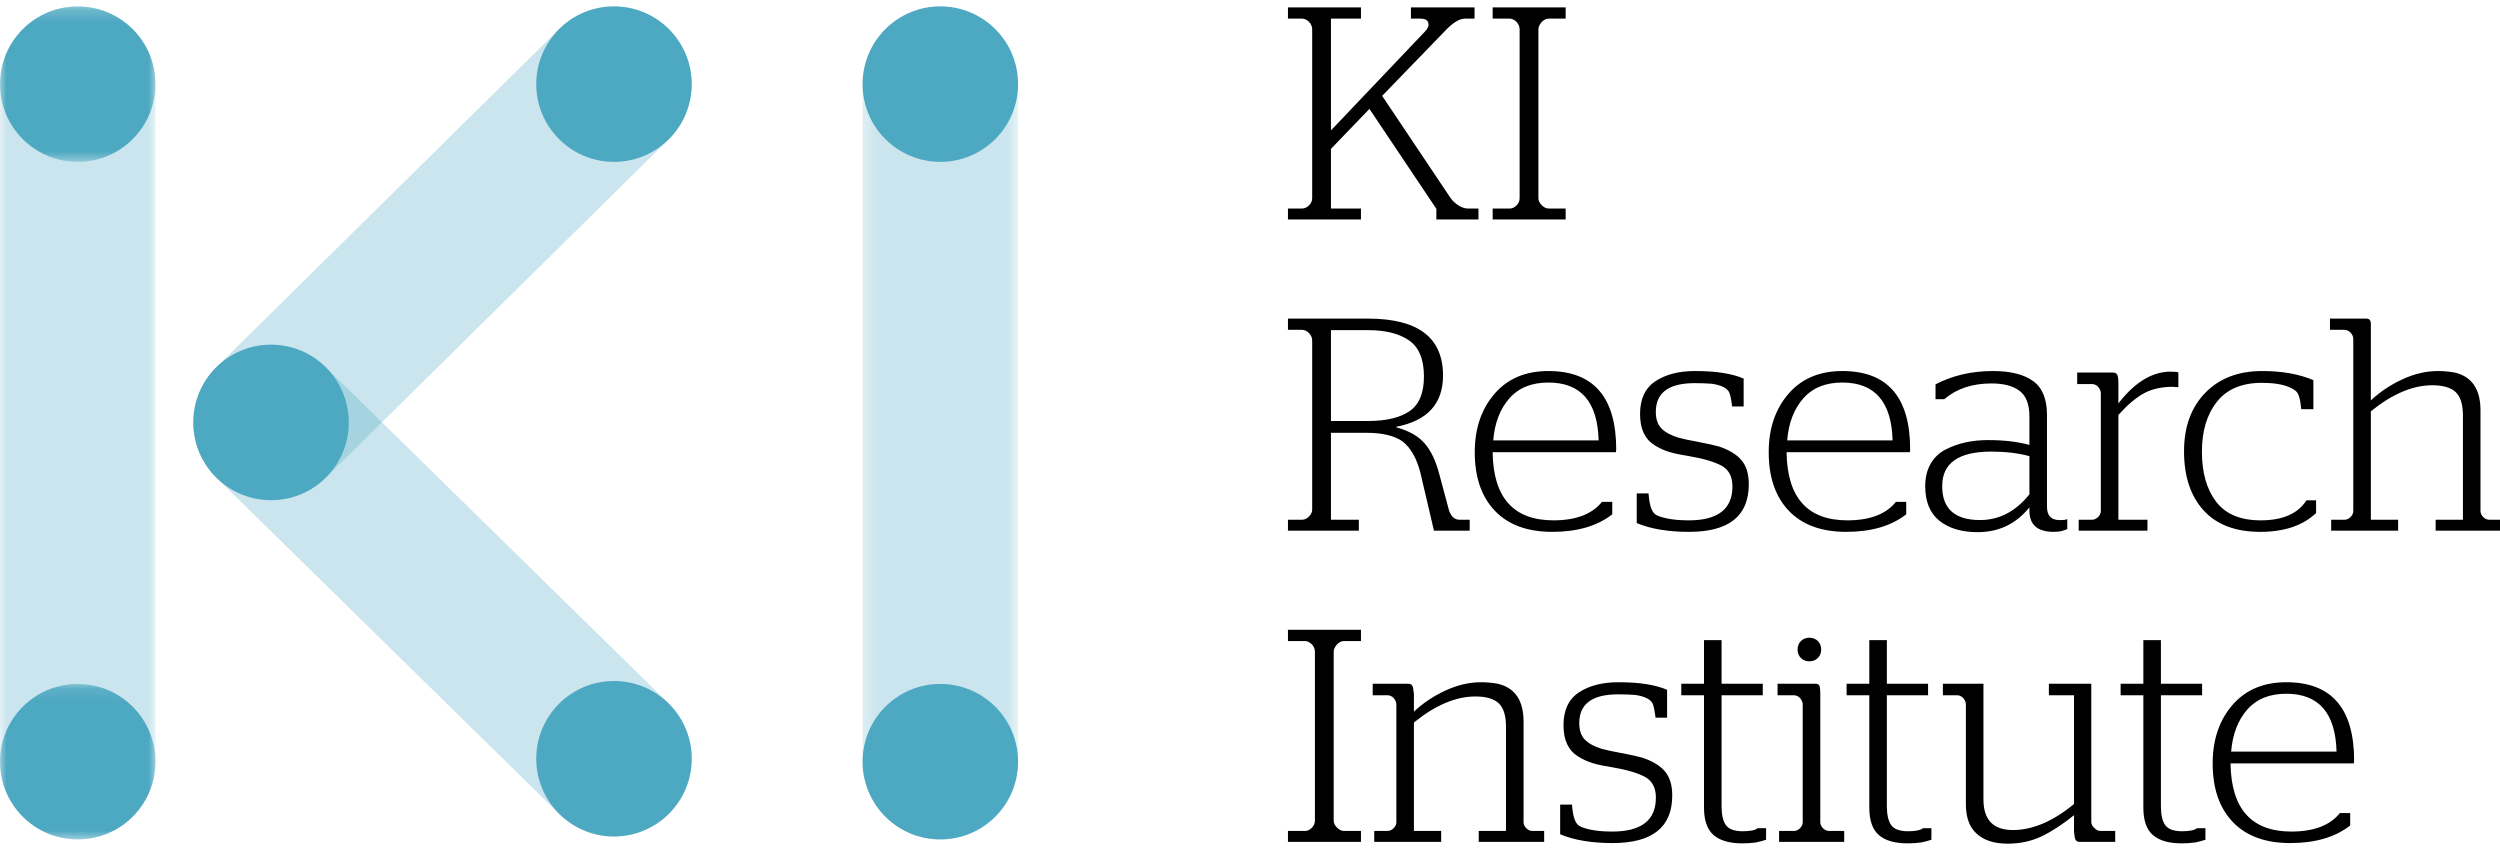
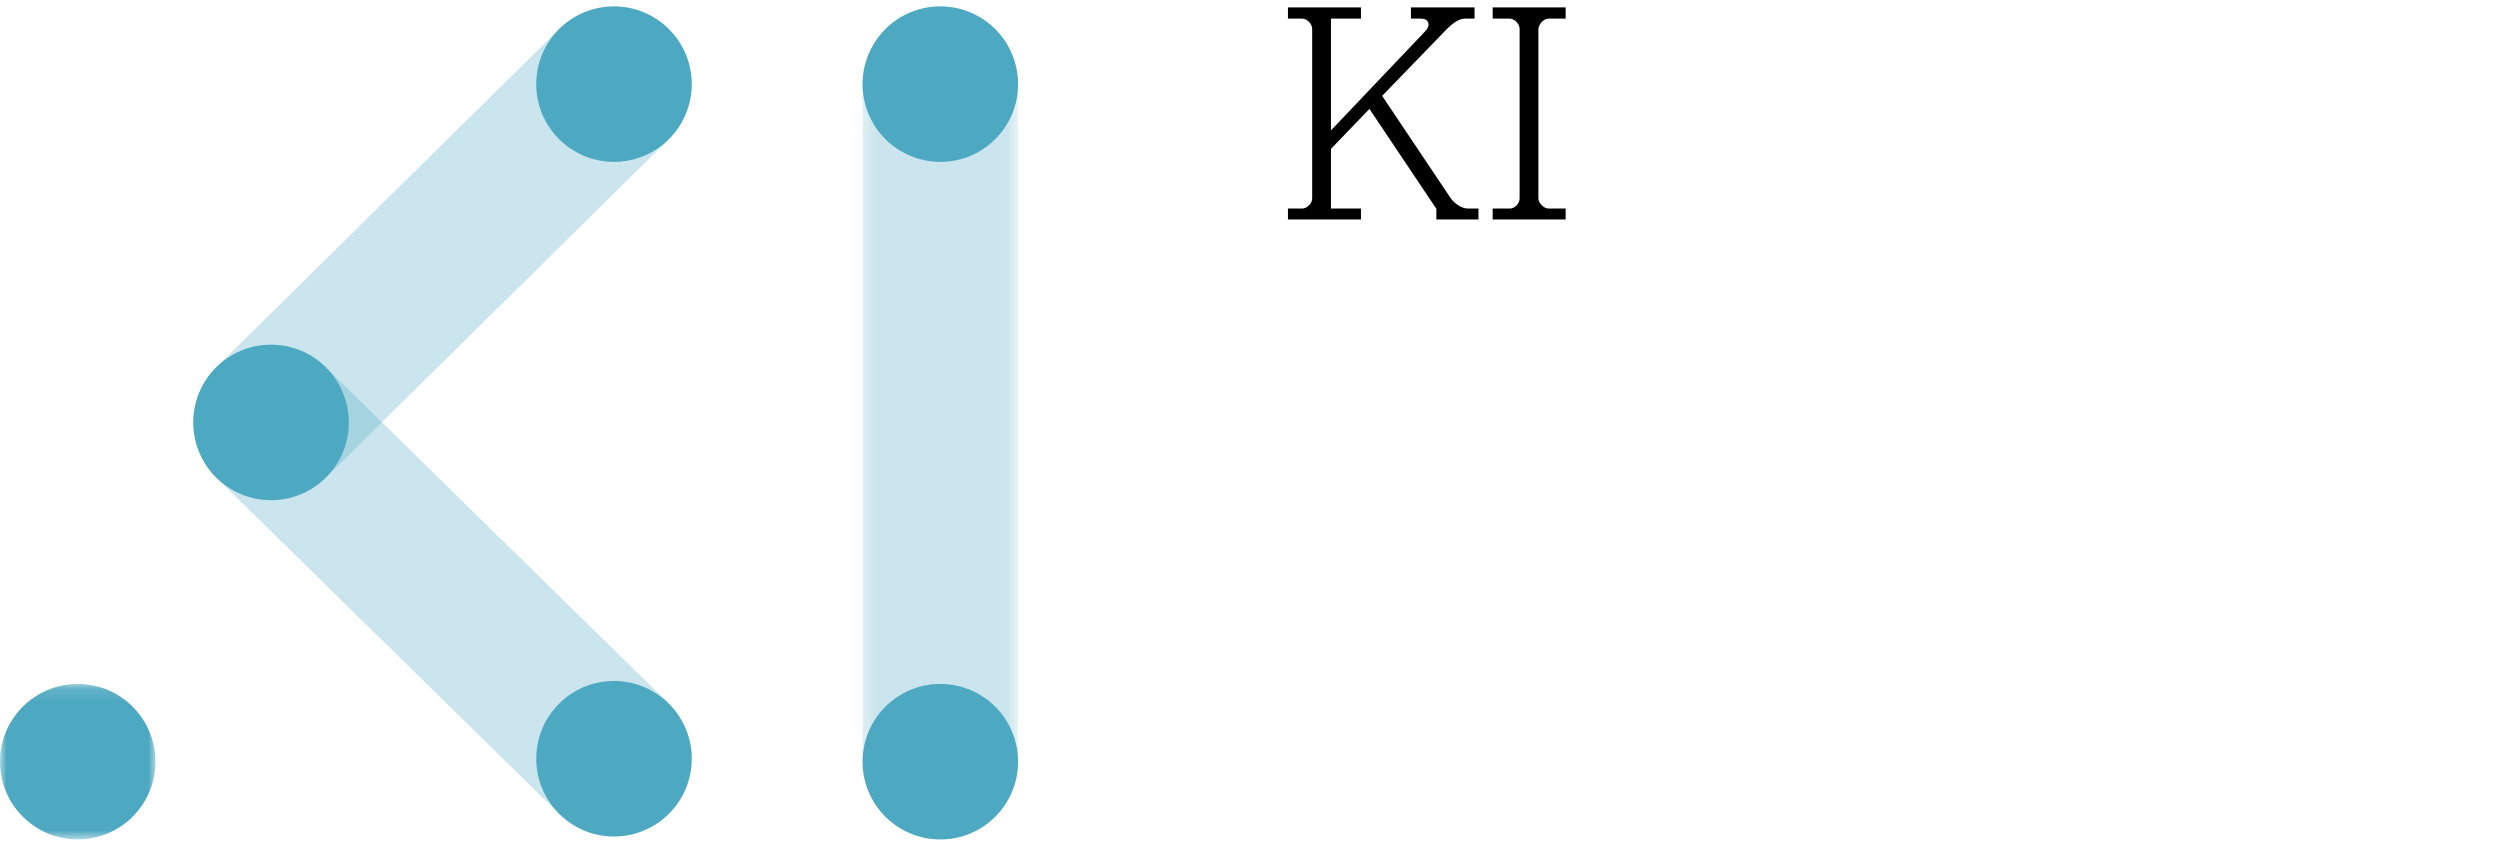
<svg xmlns="http://www.w3.org/2000/svg" xmlns:xlink="http://www.w3.org/1999/xlink" width="194px" height="66px" viewBox="0 0 194 66" version="1.1">
  <title>Logo Blue Copy 2</title>
  <defs>
    <polygon id="path-1" points="0 0.245 12.064 0.245 12.064 64.886 0 64.886" />
    <polygon id="path-3" points="0.321 0.245 12.385 0.245 12.385 64.886 0.321 64.886" />
-     <polygon id="path-5" points="0 0.245 12.064 0.245 12.064 12.309 0 12.309" />
    <polygon id="path-7" points="0 0.125 12.064 0.125 12.064 12.19 0 12.19" />
    <polygon id="path-9" points="0.088 0.245 38.763 0.245 38.763 38.56 0.088 38.56" />
  </defs>
  <g id="Logo-Blue-Copy-2" stroke="none" stroke-width="1" fill="none" fill-rule="evenodd">
    <g id="Logo-Blue">
      <g id="Group-3" transform="translate(0, 0.253)">
        <mask id="mask-2" fill="white">
          <use xlink:href="#path-1" />
        </mask>
        <g id="Clip-2" />
-         <path d="M6.032,64.886 C2.701,64.886 -9.94270045e-05,62.185 -9.94270045e-05,58.854 L-9.94270045e-05,6.277 C-9.94270045e-05,2.945 2.701,0.245 6.032,0.245 C9.363,0.245 12.064,2.945 12.064,6.277 L12.064,58.854 C12.064,62.185 9.363,64.886 6.032,64.886" id="Fill-1" fill-opacity="0.3" fill="#4DA8C1" mask="url(#mask-2)" />
      </g>
      <g id="Group-6" transform="translate(66.616, 0.253)">
        <mask id="mask-4" fill="white">
          <use xlink:href="#path-3" />
        </mask>
        <g id="Clip-5" />
        <path d="M6.353,64.886 C3.022,64.886 0.321,62.185 0.321,58.854 L0.321,6.277 C0.321,2.945 3.022,0.244 6.353,0.244 C9.684,0.244 12.385,2.945 12.385,6.277 L12.385,58.854 C12.385,62.185 9.684,64.886 6.353,64.886" id="Fill-4" fill-opacity="0.3" fill="#4DA8C1" mask="url(#mask-4)" />
      </g>
      <path d="M79.001,6.529 C79.001,9.86 76.3,12.561 72.969,12.561 C69.638,12.561 66.937,9.86 66.937,6.529 C66.937,3.198 69.638,0.497 72.969,0.497 C76.3,0.497 79.001,3.198 79.001,6.529" id="Fill-7" fill="#4DA8C1" />
      <path d="M79.001,59.106 C79.001,62.438 76.3,65.139 72.969,65.139 C69.638,65.139 66.937,62.438 66.937,59.106 C66.937,55.775 69.638,53.074 72.969,53.074 C76.3,53.074 79.001,55.775 79.001,59.106" id="Fill-9" fill="#4DA8C1" />
      <g id="Group-13" transform="translate(0, 0.253)">
        <mask id="mask-6" fill="white">
          <use xlink:href="#path-5" />
        </mask>
        <g id="Clip-12" />
        <path d="M12.064,6.277 C12.064,9.608 9.363,12.309 6.032,12.309 C2.701,12.309 -0,9.608 -0,6.277 C-0,2.945 2.701,0.245 6.032,0.245 C9.363,0.245 12.064,2.945 12.064,6.277" id="Fill-11" fill="#4DA8C1" mask="url(#mask-6)" />
      </g>
      <g id="Group-16" transform="translate(0, 52.949)">
        <mask id="mask-8" fill="white">
          <use xlink:href="#path-7" />
        </mask>
        <g id="Clip-15" />
        <path d="M12.064,6.158 C12.064,9.489 9.363,12.19 6.032,12.19 C2.701,12.19 -0,9.489 -0,6.158 C-0,2.826 2.701,0.125 6.032,0.125 C9.363,0.125 12.064,2.826 12.064,6.158" id="Fill-14" fill="#4DA8C1" mask="url(#mask-8)" />
      </g>
      <path d="M47.645,64.909 C46.117,64.909 44.588,64.332 43.413,63.175 L16.801,37.078 C14.428,34.741 14.398,30.922 16.736,28.548 C19.074,26.175 22.893,26.145 25.266,28.483 L51.878,54.579 C54.251,56.917 54.281,60.736 51.943,63.109 C50.762,64.308 49.204,64.909 47.645,64.909" id="Fill-17" fill-opacity="0.3" fill="#4DA8C1" />
      <path d="M53.677,58.877 C53.677,62.208 50.977,64.909 47.645,64.909 C44.314,64.909 41.613,62.208 41.613,58.877 C41.613,55.546 44.314,52.845 47.645,52.845 C50.977,52.845 53.677,55.546 53.677,58.877" id="Fill-19" fill="#4DA8C1" />
      <g id="Group-23" transform="translate(14.914, 0.253)">
        <mask id="mask-10" fill="white">
          <use xlink:href="#path-9" />
        </mask>
        <g id="Clip-22" />
        <path d="M6.12,38.56 C4.56,38.56 3.002,37.96 1.822,36.761 C-0.516,34.387 -0.486,30.568 1.887,28.23 L28.499,1.979 C30.873,-0.359 34.692,-0.329 37.029,2.044 C39.366,4.418 39.337,8.237 36.964,10.574 L10.352,36.826 C9.177,37.983 7.648,38.56 6.12,38.56" id="Fill-21" fill-opacity="0.3" fill="#4DA8C1" mask="url(#mask-10)" />
      </g>
      <path d="M53.677,6.529 C53.677,3.198 50.977,0.497 47.645,0.497 C44.314,0.497 41.613,3.198 41.613,6.529 C41.613,9.86 44.314,12.561 47.645,12.561 C50.977,12.561 53.677,9.86 53.677,6.529" id="Fill-24" fill="#4DA8C1" />
      <path d="M27.066,32.781 C27.066,36.112 24.365,38.813 21.033,38.813 C17.702,38.813 15.001,36.112 15.001,32.781 C15.001,29.449 17.702,26.749 21.033,26.749 C24.365,26.749 27.066,29.449 27.066,32.781" id="Fill-26" fill="#4DA8C1" />
    </g>
    <g id="Group" transform="translate(99.945, 0.576)" fill="#000000" fill-rule="nonzero">
      <path d="M5.665,16.453 L5.665,15.607 L3.338,15.607 L3.338,10.976 L6.323,7.874 L11.517,15.63 L11.517,16.453 L14.784,16.453 L14.784,15.607 L13.985,15.607 C13.719,15.607 13.452,15.517 13.186,15.336 C12.919,15.156 12.708,14.941 12.551,14.69 L12.551,14.69 L7.31,6.863 L12.316,1.692 C12.865,1.144 13.335,0.87 13.726,0.87 L13.726,0.87 L14.479,0.87 L14.479,1.77635684e-15 L9.543,1.77635684e-15 L9.543,0.87 L10.295,0.87 C10.624,0.87 10.82,0.972 10.882,1.175 C10.961,1.395 10.867,1.637 10.6,1.904 L10.6,1.904 L3.338,9.543 L3.338,0.87 L5.665,0.87 L5.665,1.77635684e-15 L1.11910481e-13,1.77635684e-15 L1.11910481e-13,0.87 L1.081,0.87 C1.285,0.87 1.473,0.956 1.645,1.128 C1.802,1.301 1.88,1.489 1.88,1.692 L1.88,1.692 L1.88,14.808 C1.88,15.011 1.798,15.195 1.634,15.36 C1.469,15.525 1.285,15.607 1.081,15.607 L1.081,15.607 L1.11910481e-13,15.607 L1.11910481e-13,16.453 L5.665,16.453 Z M21.55,16.453 L21.55,15.607 L20.234,15.607 C20.046,15.607 19.866,15.521 19.694,15.348 C19.521,15.176 19.435,14.996 19.435,14.808 L19.435,14.808 L19.435,1.692 C19.435,1.52 19.521,1.332 19.694,1.128 C19.866,0.956 20.046,0.87 20.234,0.87 L20.234,0.87 L21.55,0.87 L21.55,1.77635684e-15 L15.886,1.77635684e-15 L15.886,0.87 L17.202,0.87 C17.39,0.87 17.57,0.956 17.743,1.128 C17.899,1.301 17.978,1.489 17.978,1.692 L17.978,1.692 L17.978,14.808 C17.978,15.011 17.899,15.195 17.743,15.36 C17.586,15.525 17.406,15.607 17.202,15.607 L17.202,15.607 L15.886,15.607 L15.886,16.453 L21.55,16.453 Z" id="KI" />
-       <path d="M5.5,40.602 L5.5,39.756 L3.338,39.756 L3.338,33.011 L6.135,33.011 C7.325,33.011 8.242,33.23 8.885,33.669 C9.543,34.186 10.013,35.024 10.295,36.184 L10.295,36.184 L11.329,40.602 L14.103,40.602 L14.103,39.756 L13.303,39.756 C12.943,39.756 12.677,39.521 12.504,39.051 L12.504,39.051 L11.729,36.16 C11.462,35.157 11.086,34.378 10.6,33.821 C10.115,33.265 9.386,32.854 8.414,32.587 L8.414,32.587 L8.414,32.54 C10.828,32.07 12.034,30.746 12.034,28.568 C12.034,25.622 10.099,24.149 6.229,24.149 L6.229,24.149 L-4.26325641e-14,24.149 L-4.26325641e-14,25.019 L1.081,25.019 C1.285,25.019 1.473,25.105 1.645,25.278 C1.802,25.45 1.88,25.638 1.88,25.842 L1.88,25.842 L1.88,38.957 C1.88,39.161 1.798,39.345 1.634,39.509 C1.469,39.674 1.285,39.756 1.081,39.756 L1.081,39.756 L-4.26325641e-14,39.756 L-4.26325641e-14,40.602 L5.5,40.602 Z M6.205,32.094 L3.338,32.094 L3.338,25.043 L6.205,25.043 C7.568,25.043 8.634,25.309 9.402,25.842 C10.169,26.375 10.553,27.307 10.553,28.639 C10.553,29.924 10.181,30.821 9.437,31.33 C8.693,31.839 7.615,32.094 6.205,32.094 L6.205,32.094 Z M20.513,40.696 C22.456,40.696 24.007,40.242 25.167,39.333 L25.167,39.333 L25.167,38.369 L24.368,38.369 C23.6,39.325 22.346,39.803 20.607,39.803 C17.505,39.803 15.93,38.04 15.883,34.515 L15.883,34.515 L25.449,34.515 C25.449,34.452 25.457,34.382 25.473,34.303 C25.473,30.245 23.718,28.216 20.208,28.216 C18.437,28.216 17.042,28.807 16.024,29.99 C15.005,31.173 14.496,32.681 14.496,34.515 C14.496,36.458 15.017,37.974 16.059,39.063 C17.101,40.152 18.586,40.696 20.513,40.696 Z M24.109,33.598 L15.93,33.598 C16.04,32.251 16.455,31.165 17.176,30.343 C17.896,29.52 18.907,29.109 20.208,29.109 C22.73,29.109 24.031,30.605 24.109,33.598 L24.109,33.598 Z M31.131,40.696 C34.218,40.696 35.761,39.466 35.761,37.006 C35.761,36.207 35.573,35.584 35.197,35.138 C34.821,34.691 34.234,34.335 33.434,34.068 C33.043,33.959 32.471,33.833 31.719,33.692 C31.108,33.582 30.637,33.481 30.308,33.387 C29.729,33.214 29.29,32.979 28.992,32.681 C28.694,32.384 28.546,31.953 28.546,31.389 C28.546,29.9 29.548,29.156 31.554,29.156 C32.04,29.156 32.486,29.172 32.894,29.203 C33.646,29.313 34.1,29.548 34.257,29.908 C34.335,30.112 34.406,30.464 34.469,30.966 L34.469,30.966 L35.362,30.966 L35.362,28.803 C34.469,28.412 33.207,28.216 31.578,28.216 C30.34,28.216 29.321,28.478 28.522,29.003 C27.723,29.528 27.323,30.378 27.323,31.553 C27.323,32.133 27.417,32.623 27.605,33.022 C27.793,33.422 28.076,33.739 28.452,33.974 C28.828,34.209 29.215,34.386 29.615,34.503 C30.015,34.621 30.52,34.726 31.131,34.82 C32.244,35.008 33.09,35.259 33.67,35.573 C34.218,35.886 34.492,36.419 34.492,37.171 C34.492,38.926 33.364,39.803 31.108,39.803 C30.105,39.803 29.306,39.686 28.71,39.451 C28.475,39.357 28.311,39.184 28.217,38.934 C28.107,38.699 28.029,38.291 27.982,37.711 L27.982,37.711 L27.065,37.711 L27.065,40.015 C28.146,40.469 29.501,40.696 31.131,40.696 Z M43.324,40.696 C45.267,40.696 46.818,40.242 47.978,39.333 L47.978,39.333 L47.978,38.369 L47.178,38.369 C46.411,39.325 45.157,39.803 43.418,39.803 C40.315,39.803 38.74,38.04 38.693,34.515 L38.693,34.515 L48.26,34.515 C48.26,34.452 48.267,34.382 48.283,34.303 C48.283,30.245 46.528,28.216 43.018,28.216 C41.248,28.216 39.853,28.807 38.834,29.99 C37.816,31.173 37.307,32.681 37.307,34.515 C37.307,36.458 37.828,37.974 38.87,39.063 C39.912,40.152 41.396,40.696 43.324,40.696 Z M46.92,33.598 L38.74,33.598 C38.85,32.251 39.265,31.165 39.986,30.343 C40.707,29.52 41.718,29.109 43.018,29.109 C45.541,29.109 46.842,30.605 46.92,33.598 L46.92,33.598 Z M53.519,40.72 C55.164,40.72 56.504,40.077 57.538,38.793 L57.538,38.793 L57.538,39.051 C57.538,40.148 58.165,40.696 59.418,40.696 C59.669,40.696 59.888,40.673 60.076,40.626 C60.202,40.579 60.335,40.532 60.476,40.485 L60.476,40.485 L60.476,39.709 C60.366,39.756 60.233,39.78 60.076,39.78 L60.076,39.78 L59.865,39.78 C59.222,39.78 58.901,39.435 58.901,38.746 L58.901,38.746 L58.901,31.624 C58.901,30.386 58.541,29.508 57.82,28.991 C57.099,28.474 56.065,28.216 54.717,28.216 C53.056,28.216 51.568,28.56 50.252,29.25 L50.252,29.25 L50.252,30.402 L50.933,30.402 C51.873,29.587 53.096,29.179 54.6,29.179 C55.54,29.179 56.265,29.371 56.774,29.755 C57.283,30.139 57.538,30.801 57.538,31.741 L57.538,31.741 L57.538,33.951 C56.629,33.7 55.563,33.575 54.341,33.575 C53.714,33.575 53.131,33.633 52.59,33.751 C52.05,33.868 51.532,34.053 51.039,34.303 C50.545,34.554 50.157,34.922 49.875,35.408 C49.593,35.894 49.452,36.473 49.452,37.147 C49.452,38.354 49.821,39.251 50.557,39.839 C51.294,40.426 52.281,40.72 53.519,40.72 Z M53.707,39.78 C51.748,39.78 50.769,38.902 50.769,37.147 C50.769,35.361 52.038,34.468 54.576,34.468 C55.673,34.468 56.66,34.585 57.538,34.82 L57.538,34.82 L57.538,37.782 C56.472,39.114 55.195,39.78 53.707,39.78 Z M66.698,40.602 L66.698,39.756 L64.442,39.756 L64.442,31.624 C65.131,30.856 65.786,30.3 66.405,29.955 C67.024,29.61 67.795,29.438 68.72,29.438 C68.767,29.454 68.829,29.461 68.908,29.461 L68.908,29.461 L69.096,29.461 L69.096,28.333 C69.049,28.286 68.853,28.263 68.508,28.263 C67.067,28.263 65.711,29.085 64.442,30.731 L64.442,30.731 L64.442,29.179 C64.442,28.835 64.411,28.607 64.348,28.498 C64.285,28.388 64.176,28.333 64.019,28.333 L64.019,28.333 L61.245,28.333 L61.245,29.226 L62.397,29.226 C62.57,29.226 62.726,29.297 62.867,29.438 C63.008,29.61 63.079,29.775 63.079,29.931 L63.079,29.931 L63.079,39.075 C63.079,39.247 63.008,39.404 62.867,39.545 C62.726,39.686 62.57,39.756 62.397,39.756 L62.397,39.756 L61.363,39.756 L61.363,40.602 L66.698,40.602 Z M75.46,40.696 C77.309,40.696 78.75,40.211 79.784,39.239 L79.784,39.239 L79.784,38.252 L79.032,38.252 C78.374,39.286 77.191,39.803 75.483,39.803 C73.916,39.803 72.764,39.321 72.028,38.358 C71.291,37.394 70.923,36.097 70.923,34.468 C70.923,32.87 71.311,31.581 72.087,30.601 C72.862,29.622 74.026,29.132 75.577,29.132 C76.502,29.132 77.222,29.25 77.739,29.485 C77.927,29.563 78.08,29.653 78.198,29.755 C78.315,29.857 78.401,29.998 78.456,30.178 C78.511,30.358 78.546,30.507 78.562,30.625 C78.578,30.742 78.601,30.927 78.633,31.177 L78.633,31.177 L79.573,31.177 L79.573,28.921 C78.46,28.451 77.136,28.216 75.601,28.216 C73.752,28.216 72.279,28.78 71.182,29.908 C70.085,31.036 69.536,32.548 69.536,34.444 C69.536,36.387 70.042,37.915 71.052,39.028 C72.063,40.14 73.532,40.696 75.46,40.696 Z M86.148,40.602 L86.148,39.756 L84.033,39.756 L84.033,31.342 C85.694,29.994 87.284,29.32 88.804,29.32 C89.634,29.32 90.238,29.497 90.614,29.849 C90.99,30.202 91.178,30.809 91.178,31.671 L91.178,31.671 L91.178,39.756 L89.062,39.756 L89.062,40.602 L94.139,40.602 L94.139,39.756 L93.223,39.756 C93.05,39.756 92.894,39.686 92.753,39.545 C92.612,39.404 92.541,39.247 92.541,39.075 L92.541,39.075 L92.541,31.271 C92.541,29.626 91.875,28.647 90.543,28.333 C90.104,28.255 89.674,28.216 89.25,28.216 C88.342,28.216 87.425,28.427 86.501,28.85 C85.576,29.273 84.753,29.822 84.033,30.496 L84.033,30.496 L84.033,24.573 C84.033,24.29 83.923,24.149 83.704,24.149 L83.704,24.149 L80.859,24.149 L80.859,25.019 L81.988,25.019 C82.16,25.019 82.317,25.09 82.458,25.231 C82.599,25.387 82.669,25.552 82.669,25.724 L82.669,25.724 L82.669,39.075 C82.669,39.247 82.599,39.404 82.458,39.545 C82.317,39.686 82.16,39.756 81.988,39.756 L81.988,39.756 L80.954,39.756 L80.954,40.602 L86.148,40.602 Z" id="Research" />
-       <path d="M5.665,64.752 L5.665,63.906 L4.348,63.906 C4.16,63.906 3.98,63.82 3.808,63.647 C3.635,63.475 3.549,63.295 3.549,63.107 L3.549,63.107 L3.549,49.991 C3.549,49.819 3.635,49.631 3.808,49.427 C3.98,49.255 4.16,49.169 4.348,49.169 L4.348,49.169 L5.665,49.169 L5.665,48.299 L1.56319402e-13,48.299 L1.56319402e-13,49.169 L1.316,49.169 C1.504,49.169 1.684,49.255 1.857,49.427 C2.014,49.6 2.092,49.788 2.092,49.991 L2.092,49.991 L2.092,63.107 C2.092,63.31 2.014,63.494 1.857,63.659 C1.7,63.823 1.52,63.906 1.316,63.906 L1.316,63.906 L1.56319402e-13,63.906 L1.56319402e-13,64.752 L5.665,64.752 Z M11.89,64.752 L11.89,63.906 L9.775,63.906 L9.775,55.491 C11.436,54.144 13.026,53.47 14.546,53.47 C15.377,53.47 15.98,53.646 16.356,53.999 C16.732,54.351 16.92,54.958 16.92,55.82 L16.92,55.82 L16.92,63.906 L14.805,63.906 L14.805,64.752 L19.882,64.752 L19.882,63.906 L18.965,63.906 C18.793,63.906 18.636,63.835 18.495,63.694 C18.354,63.553 18.283,63.396 18.283,63.224 L18.283,63.224 L18.283,55.421 C18.283,53.775 17.617,52.796 16.285,52.483 C15.847,52.404 15.416,52.365 14.993,52.365 C14.084,52.365 13.167,52.577 12.243,53 C11.318,53.423 10.496,53.971 9.775,54.645 L9.775,54.645 L9.775,53.282 C9.743,52.953 9.704,52.741 9.657,52.647 C9.595,52.538 9.493,52.483 9.352,52.483 L9.352,52.483 L6.578,52.483 L6.578,53.376 L7.73,53.376 C7.902,53.376 8.059,53.446 8.2,53.587 C8.341,53.76 8.412,53.924 8.412,54.081 L8.412,54.081 L8.412,63.224 C8.412,63.396 8.341,63.553 8.2,63.694 C8.059,63.835 7.902,63.906 7.73,63.906 L7.73,63.906 L6.696,63.906 L6.696,64.752 L11.89,64.752 Z M25.191,64.846 C28.277,64.846 29.821,63.616 29.821,61.156 C29.821,60.357 29.633,59.734 29.257,59.287 C28.881,58.841 28.293,58.484 27.494,58.218 C27.102,58.108 26.53,57.983 25.778,57.842 C25.167,57.732 24.697,57.63 24.368,57.536 C23.788,57.364 23.349,57.129 23.052,56.831 C22.754,56.533 22.605,56.102 22.605,55.538 C22.605,54.05 23.608,53.305 25.614,53.305 C26.099,53.305 26.546,53.321 26.953,53.352 C27.706,53.462 28.16,53.697 28.317,54.057 C28.395,54.261 28.465,54.614 28.528,55.115 L28.528,55.115 L29.421,55.115 L29.421,52.953 C28.528,52.561 27.267,52.365 25.637,52.365 C24.399,52.365 23.381,52.628 22.582,53.153 C21.782,53.677 21.383,54.528 21.383,55.703 C21.383,56.283 21.477,56.772 21.665,57.172 C21.853,57.571 22.135,57.889 22.511,58.124 C22.887,58.359 23.275,58.535 23.675,58.653 C24.074,58.77 24.579,58.876 25.191,58.97 C26.303,59.158 27.149,59.409 27.729,59.722 C28.277,60.035 28.552,60.568 28.552,61.32 C28.552,63.075 27.423,63.953 25.167,63.953 C24.164,63.953 23.365,63.835 22.77,63.6 C22.535,63.506 22.37,63.334 22.276,63.083 C22.166,62.848 22.088,62.441 22.041,61.861 L22.041,61.861 L21.124,61.861 L21.124,64.164 C22.206,64.619 23.561,64.846 25.191,64.846 Z M35.271,64.869 C35.631,64.869 35.976,64.846 36.305,64.799 C36.618,64.736 36.885,64.666 37.104,64.587 L37.104,64.587 L37.104,63.694 L36.446,63.694 C36.258,63.851 35.874,63.929 35.294,63.929 C34.652,63.929 34.217,63.773 33.99,63.459 C33.763,63.146 33.649,62.652 33.649,61.978 L33.649,61.978 L33.649,53.376 L36.846,53.376 L36.846,52.483 L33.649,52.483 L33.649,49.098 L32.286,49.098 L32.286,52.483 L30.523,52.483 L30.523,53.376 L32.286,53.376 L32.286,62.096 C32.286,63.083 32.533,63.792 33.026,64.223 C33.52,64.654 34.268,64.869 35.271,64.869 Z M40.462,50.743 C40.729,50.743 40.948,50.657 41.12,50.485 C41.293,50.312 41.379,50.093 41.379,49.827 C41.379,49.56 41.293,49.341 41.12,49.169 C40.948,48.996 40.729,48.91 40.462,48.91 C40.196,48.91 39.977,48.996 39.804,49.169 C39.632,49.341 39.546,49.56 39.546,49.827 C39.546,50.093 39.632,50.312 39.804,50.485 C39.977,50.657 40.196,50.743 40.462,50.743 Z M43.165,64.752 L43.165,63.906 L41.99,63.906 C41.818,63.906 41.661,63.835 41.52,63.694 C41.379,63.553 41.309,63.396 41.309,63.224 L41.309,63.224 L41.309,53.211 C41.309,52.945 41.285,52.749 41.238,52.624 C41.175,52.53 41.081,52.483 40.956,52.483 L40.956,52.483 L37.994,52.483 L37.994,53.376 L39.264,53.376 C39.436,53.376 39.593,53.446 39.734,53.587 C39.875,53.76 39.945,53.924 39.945,54.081 L39.945,54.081 L39.945,63.224 C39.945,63.396 39.875,63.553 39.734,63.694 C39.593,63.835 39.436,63.906 39.264,63.906 L39.264,63.906 L38.112,63.906 L38.112,64.752 L43.165,64.752 Z M48.098,64.869 C48.459,64.869 48.803,64.846 49.132,64.799 C49.446,64.736 49.712,64.666 49.932,64.587 L49.932,64.587 L49.932,63.694 L49.273,63.694 C49.085,63.851 48.702,63.929 48.122,63.929 C47.479,63.929 47.045,63.773 46.817,63.459 C46.59,63.146 46.476,62.652 46.476,61.978 L46.476,61.978 L46.476,53.376 L49.673,53.376 L49.673,52.483 L46.476,52.483 L46.476,49.098 L45.113,49.098 L45.113,52.483 L43.35,52.483 L43.35,53.376 L45.113,53.376 L45.113,62.096 C45.113,63.083 45.36,63.792 45.854,64.223 C46.347,64.654 47.095,64.869 48.098,64.869 Z M55.852,64.893 C56.808,64.893 57.681,64.705 58.472,64.329 C59.264,63.953 60.106,63.404 60.999,62.683 L60.999,62.683 L60.999,63.976 C61.03,64.321 61.07,64.525 61.117,64.587 C61.179,64.697 61.273,64.752 61.399,64.752 L61.399,64.752 L64.196,64.752 L64.196,63.906 L63.044,63.906 C62.872,63.906 62.715,63.827 62.574,63.671 C62.417,63.53 62.339,63.373 62.339,63.201 L62.339,63.201 L62.339,52.483 L59.048,52.483 L59.048,53.376 L60.999,53.376 L60.999,61.814 C59.369,63.161 57.787,63.835 56.251,63.835 C54.731,63.835 53.971,63.044 53.971,61.461 L53.971,61.461 L53.971,52.483 L50.822,52.483 L50.822,53.376 L51.926,53.376 C52.099,53.376 52.256,53.446 52.397,53.587 C52.538,53.76 52.608,53.924 52.608,54.081 L52.608,54.081 L52.608,61.861 C52.608,62.864 52.89,63.62 53.454,64.129 C54.018,64.638 54.818,64.893 55.852,64.893 Z M69.364,64.869 C69.724,64.869 70.069,64.846 70.398,64.799 C70.711,64.736 70.978,64.666 71.197,64.587 L71.197,64.587 L71.197,63.694 L70.539,63.694 C70.351,63.851 69.967,63.929 69.387,63.929 C68.745,63.929 68.31,63.773 68.083,63.459 C67.855,63.146 67.742,62.652 67.742,61.978 L67.742,61.978 L67.742,53.376 L70.938,53.376 L70.938,52.483 L67.742,52.483 L67.742,49.098 L66.379,49.098 L66.379,52.483 L64.616,52.483 L64.616,53.376 L66.379,53.376 L66.379,62.096 C66.379,63.083 66.625,63.792 67.119,64.223 C67.613,64.654 68.361,64.869 69.364,64.869 Z M77.775,64.846 C79.718,64.846 81.269,64.391 82.429,63.483 L82.429,63.483 L82.429,62.519 L81.63,62.519 C80.862,63.475 79.609,63.953 77.869,63.953 C74.767,63.953 73.192,62.19 73.145,58.664 L73.145,58.664 L82.711,58.664 C82.711,58.602 82.719,58.531 82.735,58.453 C82.735,54.394 80.98,52.365 77.47,52.365 C75.699,52.365 74.304,52.957 73.286,54.14 C72.267,55.323 71.758,56.831 71.758,58.664 C71.758,60.607 72.279,62.123 73.321,63.212 C74.363,64.301 75.848,64.846 77.775,64.846 Z M81.371,57.748 L73.192,57.748 C73.302,56.4 73.717,55.315 74.438,54.492 C75.158,53.67 76.169,53.258 77.47,53.258 C79.992,53.258 81.293,54.755 81.371,57.748 L81.371,57.748 Z" id="Institute" />
    </g>
  </g>
</svg>